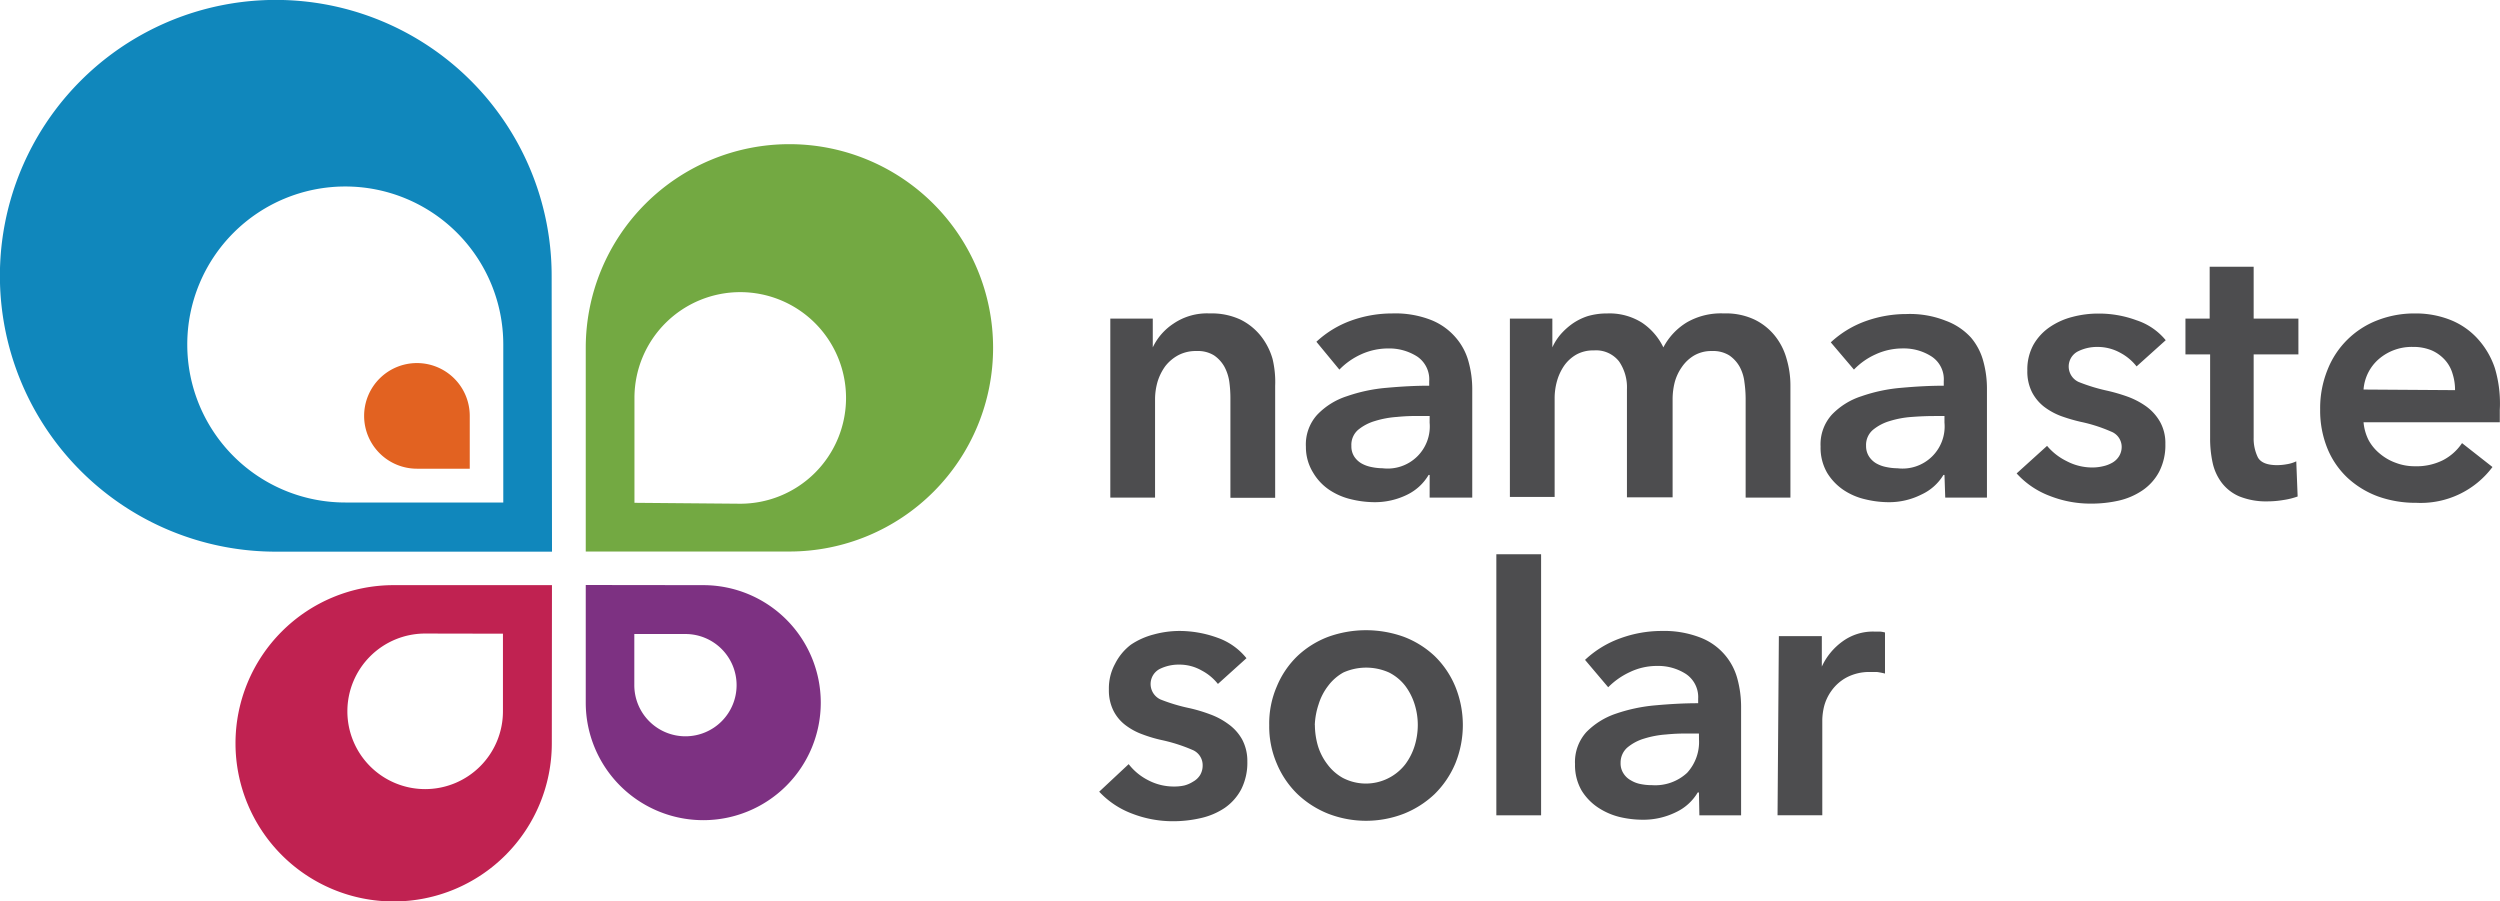
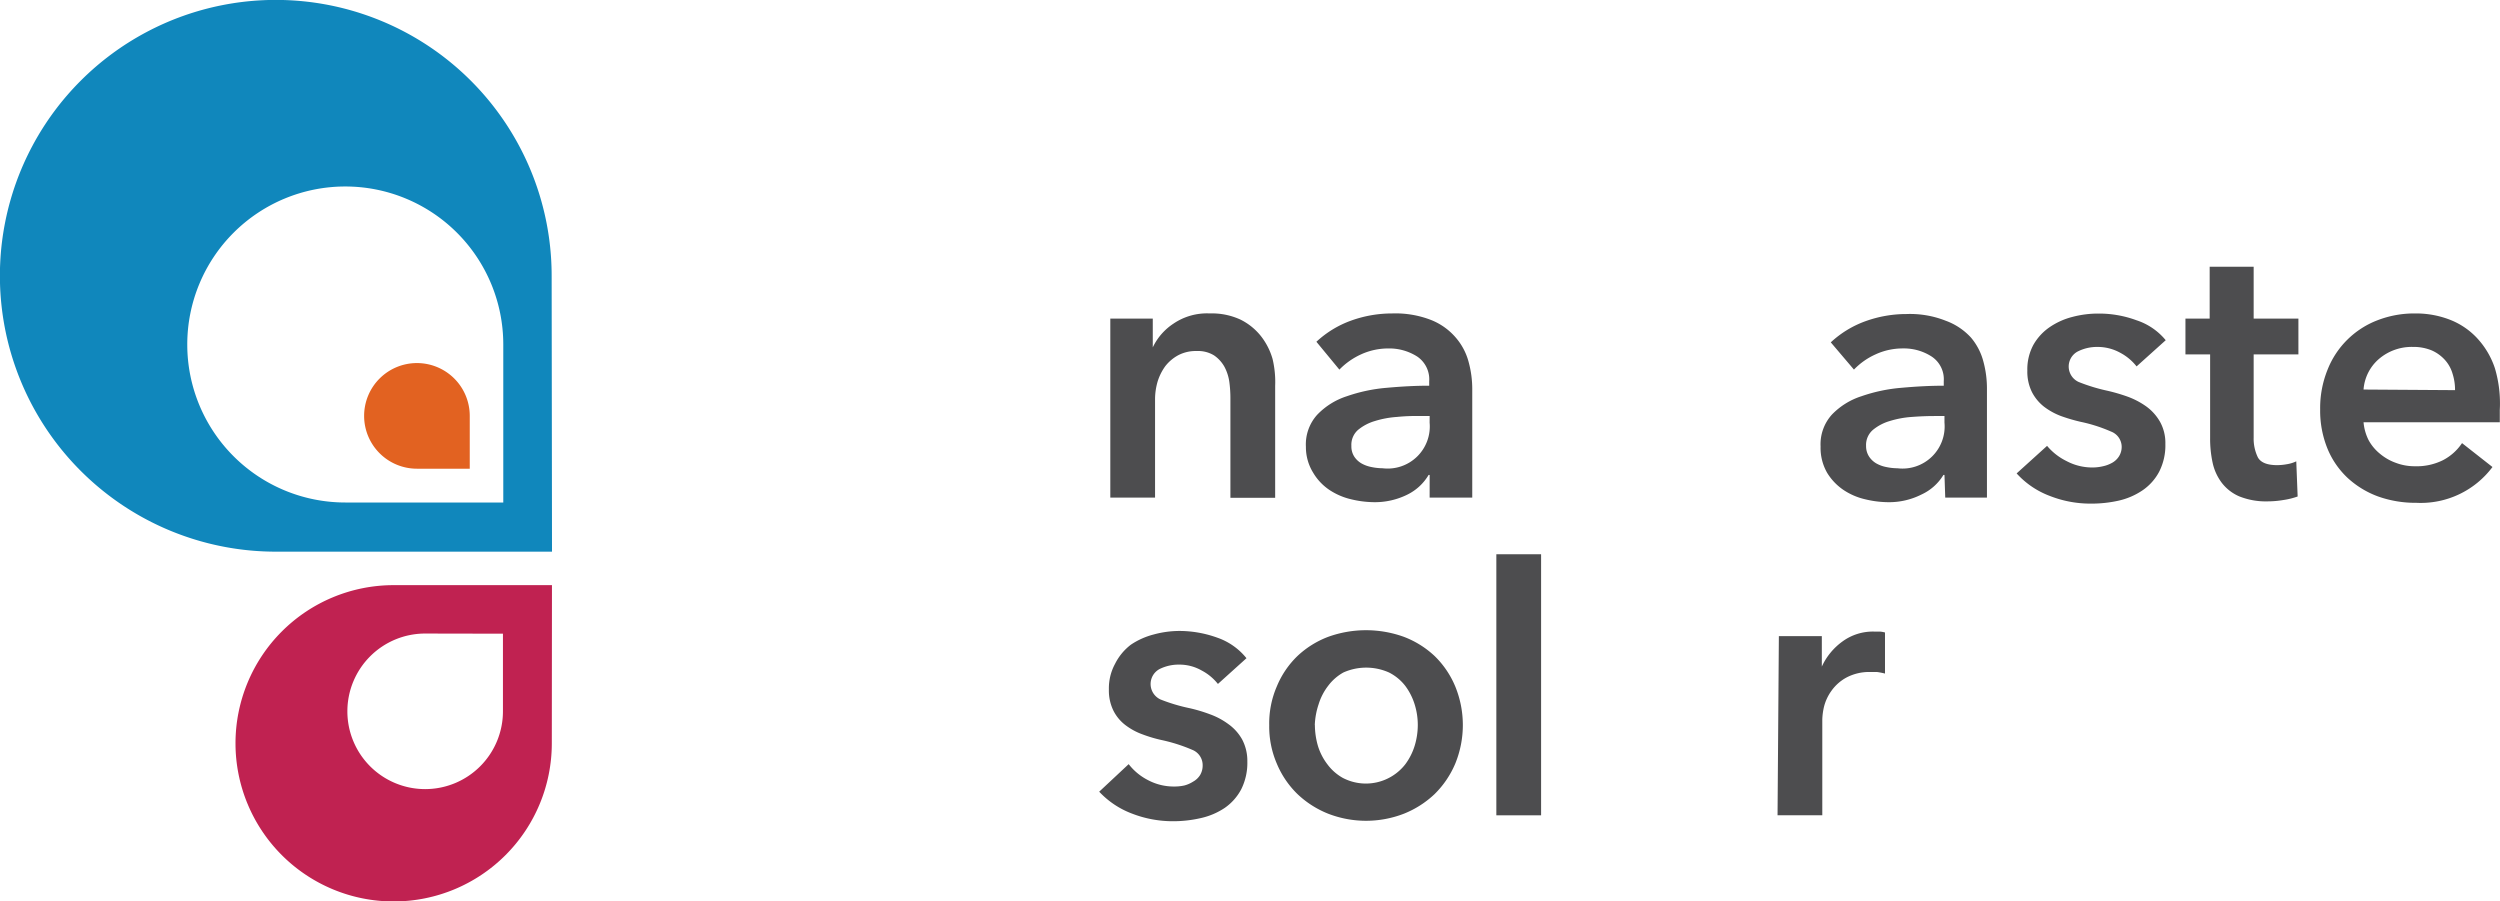
<svg xmlns="http://www.w3.org/2000/svg" width="237.427" height="85.613" viewBox="0 0 237.427 85.613">
  <g id="NS-Logo-svg" transform="translate(0.01 0.121)">
    <path id="Path_1" data-name="Path 1" d="M54.911,27.918A26.2,26.2,0,1,0,28.744,54.041h26.2Zm-19.6,21.454a15.006,15.006,0,1,1,15.006-15.02v15.02Z" transform="translate(-2.53 -1.77)" fill="#1087bc" />
-     <path id="Path_2" data-name="Path 2" d="M45.626,45.18V35.147a10.047,10.047,0,1,1,10.018,10.12ZM41,49.806H60.386A19.343,19.343,0,1,0,41,30.463Z" transform="translate(14.619 2.451)" fill="#73a942" />
    <path id="Path_3" data-name="Path 3" d="M48.045,40.09H32.981A15.02,15.02,0,1,0,48.031,55.125ZM43.39,44.7v7.373a7.387,7.387,0,1,1-7.373-7.387Z" transform="translate(4.365 15.361)" fill="#c02251" />
-     <path id="Path_4" data-name="Path 4" d="M41,40.08V51.269A11.16,11.16,0,1,0,52.16,40.094Zm4.612,4.655h4.843a4.857,4.857,0,1,1-4.843,4.843Z" transform="translate(14.619 15.357)" fill="#7d3182" />
    <path id="Path_5" data-name="Path 5" d="M36.473,35.533h-5a5.016,5.016,0,1,1,5-4.973Z" transform="translate(8.13 8.859)" fill="#e26221" />
    <path id="Path_6" data-name="Path 6" d="M75.46,22.734h4.033v2.732h0a5.537,5.537,0,0,1,1.966-2.255,5.652,5.652,0,0,1,3.455-.969,6.448,6.448,0,0,1,2.891.578,5.7,5.7,0,0,1,1.937,1.547,6.332,6.332,0,0,1,1.128,2.2,9.4,9.4,0,0,1,.246,2.559V39.749h-4.25v-9.44a11.565,11.565,0,0,0-.1-1.547,4.337,4.337,0,0,0-.463-1.446,3.209,3.209,0,0,0-.983-1.084,2.891,2.891,0,0,0-1.648-.419,3.571,3.571,0,0,0-1.764.4,3.932,3.932,0,0,0-1.229,1.041,5,5,0,0,0-.723,1.446,6.028,6.028,0,0,0-.246,1.677v9.353H75.46Z" transform="translate(29.977 7.404)" fill="#4d4d4f" />
    <path id="Path_7" data-name="Path 7" d="M100.065,37.58h-.1a4.785,4.785,0,0,1-1.981,1.85,6.925,6.925,0,0,1-3.224.737,9.556,9.556,0,0,1-2.154-.275,6.318,6.318,0,0,1-2.053-.882,5.074,5.074,0,0,1-1.547-1.634,4.612,4.612,0,0,1-.694-2.472,4.192,4.192,0,0,1,1.07-3.036A6.751,6.751,0,0,1,92.2,30.106a15.41,15.41,0,0,1,3.773-.8c1.446-.13,2.732-.2,4.048-.2V28.69a2.617,2.617,0,0,0-1.142-2.356,4.93,4.93,0,0,0-2.747-.766,6.187,6.187,0,0,0-2.588.564,6.736,6.736,0,0,0-2.053,1.446l-2.183-2.646a9.628,9.628,0,0,1,3.339-2.024,11.449,11.449,0,0,1,3.845-.665,9.324,9.324,0,0,1,3.744.636,6,6,0,0,1,2.313,1.663,5.782,5.782,0,0,1,1.214,2.3,9.745,9.745,0,0,1,.347,2.559V39.734h-4.048Zm0-5.595h-.954a18.131,18.131,0,0,0-2.154.087,9.151,9.151,0,0,0-2.1.39,4.5,4.5,0,0,0-1.59.838,1.879,1.879,0,0,0-.636,1.518,1.792,1.792,0,0,0,.26,1,2.038,2.038,0,0,0,.694.665,3.108,3.108,0,0,0,.954.347,5.364,5.364,0,0,0,1.055.116,4,4,0,0,0,4.467-4.337Z" transform="translate(35.701 7.404)" fill="#4d4d4f" />
-     <path id="Path_8" data-name="Path 8" d="M122.036,22.242a6.332,6.332,0,0,1,2.891.578,5.623,5.623,0,0,1,1.952,1.547,6.071,6.071,0,0,1,1.113,2.2,8.874,8.874,0,0,1,.361,2.544V39.735H124.1V30.309a11.648,11.648,0,0,0-.116-1.547,4,4,0,0,0-.448-1.446,3.209,3.209,0,0,0-.983-1.084,2.891,2.891,0,0,0-1.648-.419,3.253,3.253,0,0,0-1.691.419,3.7,3.7,0,0,0-1.171,1.1,4.583,4.583,0,0,0-.679,1.446,6.593,6.593,0,0,0-.2,1.648v9.281h-4.337V29.442a4.337,4.337,0,0,0-.752-2.646,2.776,2.776,0,0,0-2.4-1.041,3.253,3.253,0,0,0-1.663.4,3.6,3.6,0,0,0-1.142,1.041,4.915,4.915,0,0,0-.679,1.446,6.014,6.014,0,0,0-.231,1.677v9.353h-4.25V22.734h4.033v2.732h0a5.191,5.191,0,0,1,.766-1.214,6.447,6.447,0,0,1,1.128-1.026,5.566,5.566,0,0,1,1.446-.723,6.491,6.491,0,0,1,1.879-.26,5.783,5.783,0,0,1,3.3.882,5.884,5.884,0,0,1,2.024,2.342,6.057,6.057,0,0,1,2.27-2.4A6.476,6.476,0,0,1,122.036,22.242Z" transform="translate(41.675 7.404)" fill="#4d4d4f" />
    <path id="Path_9" data-name="Path 9" d="M133.889,37.563h-.1a4.742,4.742,0,0,1-2.067,1.85,6.824,6.824,0,0,1-3.209.737,9.556,9.556,0,0,1-2.154-.275,6.187,6.187,0,0,1-2.053-.882,5.277,5.277,0,0,1-1.561-1.634,4.756,4.756,0,0,1-.622-2.5,4.192,4.192,0,0,1,1.084-3.036A6.751,6.751,0,0,1,126,30.089a15.41,15.41,0,0,1,3.773-.8c1.446-.13,2.732-.2,4.048-.2v-.419a2.588,2.588,0,0,0-1.156-2.356,4.843,4.843,0,0,0-2.732-.766,6.13,6.13,0,0,0-2.588.564,6.564,6.564,0,0,0-2.053,1.446l-2.2-2.588a9.628,9.628,0,0,1,3.339-2.024,11.449,11.449,0,0,1,3.845-.665,9.194,9.194,0,0,1,3.73.636,6.057,6.057,0,0,1,2.4,1.6,5.782,5.782,0,0,1,1.185,2.3,9.714,9.714,0,0,1,.332,2.559V39.717h-3.961Zm0-5.595h-.954q-1.012,0-2.168.087a9.179,9.179,0,0,0-2.082.39,4.5,4.5,0,0,0-1.59.838,1.879,1.879,0,0,0-.651,1.518,1.807,1.807,0,0,0,.275,1,2.038,2.038,0,0,0,.694.665,3.109,3.109,0,0,0,.954.347,5.247,5.247,0,0,0,1.055.116,4,4,0,0,0,4.467-4.337Z" transform="translate(50.769 7.422)" fill="#4d4d4f" />
    <path id="Path_10" data-name="Path 10" d="M146.392,27.266a4.872,4.872,0,0,0-1.561-1.3,4.423,4.423,0,0,0-2.154-.549,4.048,4.048,0,0,0-1.879.434,1.615,1.615,0,0,0,.087,2.891,16.913,16.913,0,0,0,2.747.838,16.914,16.914,0,0,1,1.923.564,7.445,7.445,0,0,1,1.778.94,4.626,4.626,0,0,1,1.287,1.446,4.135,4.135,0,0,1,.506,2.1,5.508,5.508,0,0,1-.593,2.646,4.93,4.93,0,0,1-1.561,1.749,6.636,6.636,0,0,1-2.255.983,11.753,11.753,0,0,1-2.674.289,10.524,10.524,0,0,1-3.874-.723A8.1,8.1,0,0,1,135,37.429l2.891-2.617a5.682,5.682,0,0,0,1.85,1.446,5.219,5.219,0,0,0,2.515.607,4.337,4.337,0,0,0,.94-.116,3.094,3.094,0,0,0,.882-.333,1.793,1.793,0,0,0,.651-.622,1.677,1.677,0,0,0,.246-.954,1.561,1.561,0,0,0-1.012-1.388,14.571,14.571,0,0,0-2.891-.925,16.258,16.258,0,0,1-1.865-.549,6.361,6.361,0,0,1-1.6-.882,4.206,4.206,0,0,1-1.142-1.373,4.337,4.337,0,0,1-.448-2.053,4.9,4.9,0,0,1,.578-2.458,5.06,5.06,0,0,1,1.547-1.677,6.78,6.78,0,0,1,2.154-.969,9.542,9.542,0,0,1,2.487-.318,10.264,10.264,0,0,1,3.6.636,6,6,0,0,1,2.776,1.894Z" transform="translate(56.511 7.411)" fill="#4d4d4f" />
    <path id="Path_11" data-name="Path 11" d="M146.09,27.5V24.1h2.3V19.17h4.178V24.1h4.25v3.4h-4.25V35.4a4.062,4.062,0,0,0,.4,1.879c.275.492.882.737,1.836.737a5.219,5.219,0,0,0,.911-.087,3.253,3.253,0,0,0,.9-.275l.13,3.339a7.027,7.027,0,0,1-1.344.333,9.02,9.02,0,0,1-1.446.13,6.809,6.809,0,0,1-2.761-.477,4.164,4.164,0,0,1-1.677-1.316,4.871,4.871,0,0,1-.853-1.908,10.857,10.857,0,0,1-.231-2.328V27.5Z" transform="translate(61.454 6.038)" fill="#4d4d4f" />
    <path id="Path_12" data-name="Path 12" d="M172,31.449v1.128H159.061a4.67,4.67,0,0,0,.477,1.691,4.337,4.337,0,0,0,1.084,1.3,4.944,4.944,0,0,0,1.518.867,5.017,5.017,0,0,0,1.778.318,5.609,5.609,0,0,0,2.689-.578,4.872,4.872,0,0,0,1.807-1.619l2.891,2.27a8.5,8.5,0,0,1-7.228,3.4,10.582,10.582,0,0,1-3.643-.607,8.674,8.674,0,0,1-2.891-1.764,7.922,7.922,0,0,1-1.908-2.776,9.555,9.555,0,0,1-.694-3.744,9.686,9.686,0,0,1,.694-3.73,8.269,8.269,0,0,1,4.742-4.713,9.672,9.672,0,0,1,3.571-.651,8.92,8.92,0,0,1,3.267.578,6.982,6.982,0,0,1,2.6,1.735,7.793,7.793,0,0,1,1.72,2.891,11.681,11.681,0,0,1,.463,4Zm-4.25-1.923a5.017,5.017,0,0,0-.231-1.547,3.34,3.34,0,0,0-.723-1.316,3.714,3.714,0,0,0-1.258-.911,4.51,4.51,0,0,0-1.793-.332,4.785,4.785,0,0,0-3.238,1.157,4.236,4.236,0,0,0-1.446,2.891Z" transform="translate(65.397 7.406)" fill="#4d4d4f" />
    <path id="Path_13" data-name="Path 13" d="M86.006,48.131a4.843,4.843,0,0,0-1.561-1.287,4.236,4.236,0,0,0-2.1-.549,4.077,4.077,0,0,0-1.879.419,1.615,1.615,0,0,0,.087,2.891,16.61,16.61,0,0,0,2.747.824,14.688,14.688,0,0,1,1.937.578,6.867,6.867,0,0,1,1.764.94,4.467,4.467,0,0,1,1.3,1.446A4.337,4.337,0,0,1,88.8,55.5a5.609,5.609,0,0,1-.578,2.631A4.973,4.973,0,0,1,86.657,59.9a6.693,6.693,0,0,1-2.27.969,11.667,11.667,0,0,1-2.674.3,10.7,10.7,0,0,1-3.86-.723,8.24,8.24,0,0,1-3.123-2.082l2.8-2.617a5.45,5.45,0,0,0,1.836,1.518,5.219,5.219,0,0,0,2.515.607,4.25,4.25,0,0,0,.94-.1,2.891,2.891,0,0,0,.824-.361,1.822,1.822,0,0,0,.665-.622,1.764,1.764,0,0,0,.246-.954,1.561,1.561,0,0,0-.983-1.446,15.585,15.585,0,0,0-2.891-.925,13.01,13.01,0,0,1-1.85-.549,6.028,6.028,0,0,1-1.619-.882,3.946,3.946,0,0,1-1.128-1.359,4.337,4.337,0,0,1-.434-2.024,4.858,4.858,0,0,1,.593-2.443,5.2,5.2,0,0,1,1.5-1.807,7.04,7.04,0,0,1,2.168-.969,9.353,9.353,0,0,1,2.429-.333,10.612,10.612,0,0,1,3.6.636,6.13,6.13,0,0,1,2.776,1.952Z" transform="translate(29.651 16.703)" fill="#4d4d4f" />
    <path id="Path_14" data-name="Path 14" d="M85.9,52.057a8.862,8.862,0,0,1,.723-3.672,8.53,8.53,0,0,1,1.966-2.891,8.789,8.789,0,0,1,2.891-1.807,10.582,10.582,0,0,1,7.228,0,8.862,8.862,0,0,1,2.891,1.807,8.674,8.674,0,0,1,1.966,2.891,9.686,9.686,0,0,1,0,7.344A8.934,8.934,0,0,1,101.6,58.62a9.194,9.194,0,0,1-2.891,1.85,9.946,9.946,0,0,1-7.228,0,9.137,9.137,0,0,1-2.891-1.85,8.674,8.674,0,0,1-1.966-2.891,8.9,8.9,0,0,1-.723-3.672Zm4.337,0a7.228,7.228,0,0,0,.289,1.981,5.522,5.522,0,0,0,.911,1.764,4.64,4.64,0,0,0,1.446,1.272A4.742,4.742,0,0,0,98.81,55.8a5.782,5.782,0,0,0,.9-1.764,6.8,6.8,0,0,0,.3-1.981,6.564,6.564,0,0,0-.3-1.966,5.782,5.782,0,0,0-.9-1.764,4.51,4.51,0,0,0-1.532-1.258,5.306,5.306,0,0,0-4.337,0A4.6,4.6,0,0,0,91.5,48.327a5.523,5.523,0,0,0-.911,1.764,7.04,7.04,0,0,0-.361,1.966Z" transform="translate(34.629 16.68)" fill="#4d4d4f" />
    <path id="Path_15" data-name="Path 15" d="M100.82,38.06h4.25V62.853h-4.25Z" transform="translate(41.279 14.457)" fill="#4d4d4f" />
-     <path id="Path_16" data-name="Path 16" d="M117.759,58.44h-.116a4.727,4.727,0,0,1-2.053,1.865,7.011,7.011,0,0,1-3.224.723,9.5,9.5,0,0,1-2.14-.26,6.52,6.52,0,0,1-2.053-.9,5.233,5.233,0,0,1-1.561-1.619,4.828,4.828,0,0,1-.622-2.5,4.236,4.236,0,0,1,1.084-3.05,7.113,7.113,0,0,1,2.776-1.735,15.7,15.7,0,0,1,3.773-.8c1.446-.13,2.732-.2,4.062-.2v-.419a2.646,2.646,0,0,0-1.157-2.356,4.858,4.858,0,0,0-2.747-.766,5.913,5.913,0,0,0-2.573.578,7.055,7.055,0,0,0-2.067,1.446l-2.2-2.6a9.657,9.657,0,0,1,3.4-2.067,11.406,11.406,0,0,1,3.845-.679,9.5,9.5,0,0,1,3.73.636,5.783,5.783,0,0,1,3.513,3.976,10.117,10.117,0,0,1,.333,2.544V60.608H117.8Zm0-5.595h-.954a18.373,18.373,0,0,0-2.168.087,9.18,9.18,0,0,0-2.082.39,4.481,4.481,0,0,0-1.6.853,1.894,1.894,0,0,0-.636,1.446,1.735,1.735,0,0,0,.275,1.012,1.88,1.88,0,0,0,.694.651,2.79,2.79,0,0,0,.954.361,5.218,5.218,0,0,0,1.055.1,4.453,4.453,0,0,0,3.339-1.171,4.337,4.337,0,0,0,1.128-3.18Z" transform="translate(43.581 16.701)" fill="#4d4d4f" />
    <path id="Path_17" data-name="Path 17" d="M119.42,43.574H123.5v2.891h0a6.072,6.072,0,0,1,1.981-2.4,4.9,4.9,0,0,1,2.978-.925h.535a2.456,2.456,0,0,1,.506.087v3.9a7.227,7.227,0,0,0-.737-.145h-.578a4.612,4.612,0,0,0-2.342.52,4.207,4.207,0,0,0-1.446,1.287,4.438,4.438,0,0,0-.679,1.446,6.117,6.117,0,0,0-.173,1.243v9.108h-4.25Z" transform="translate(49.51 16.72)" fill="#4d4d4f" />
  </g>
</svg>